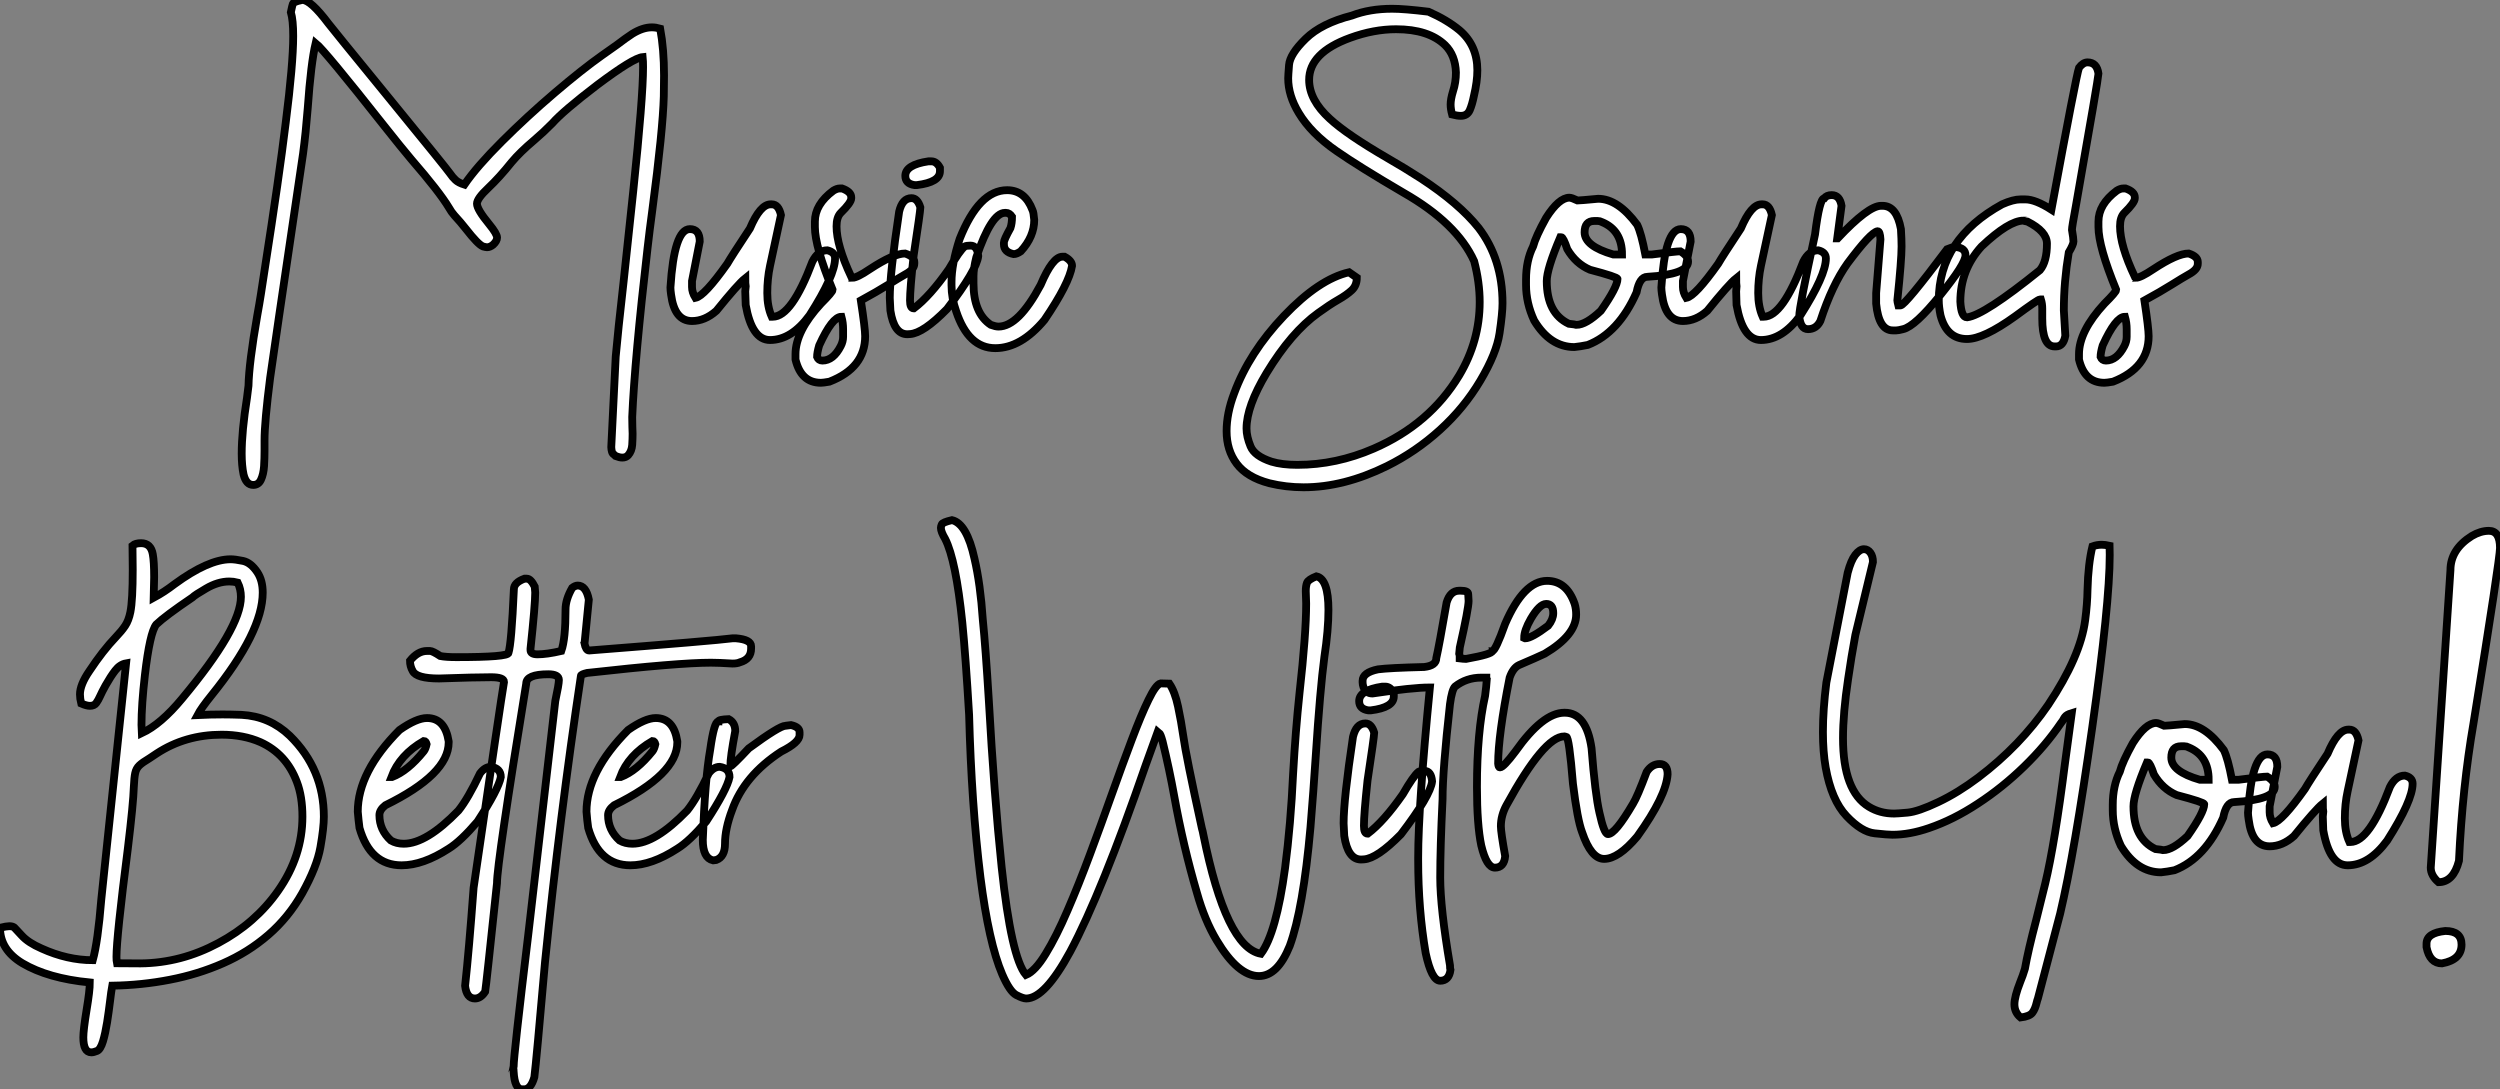
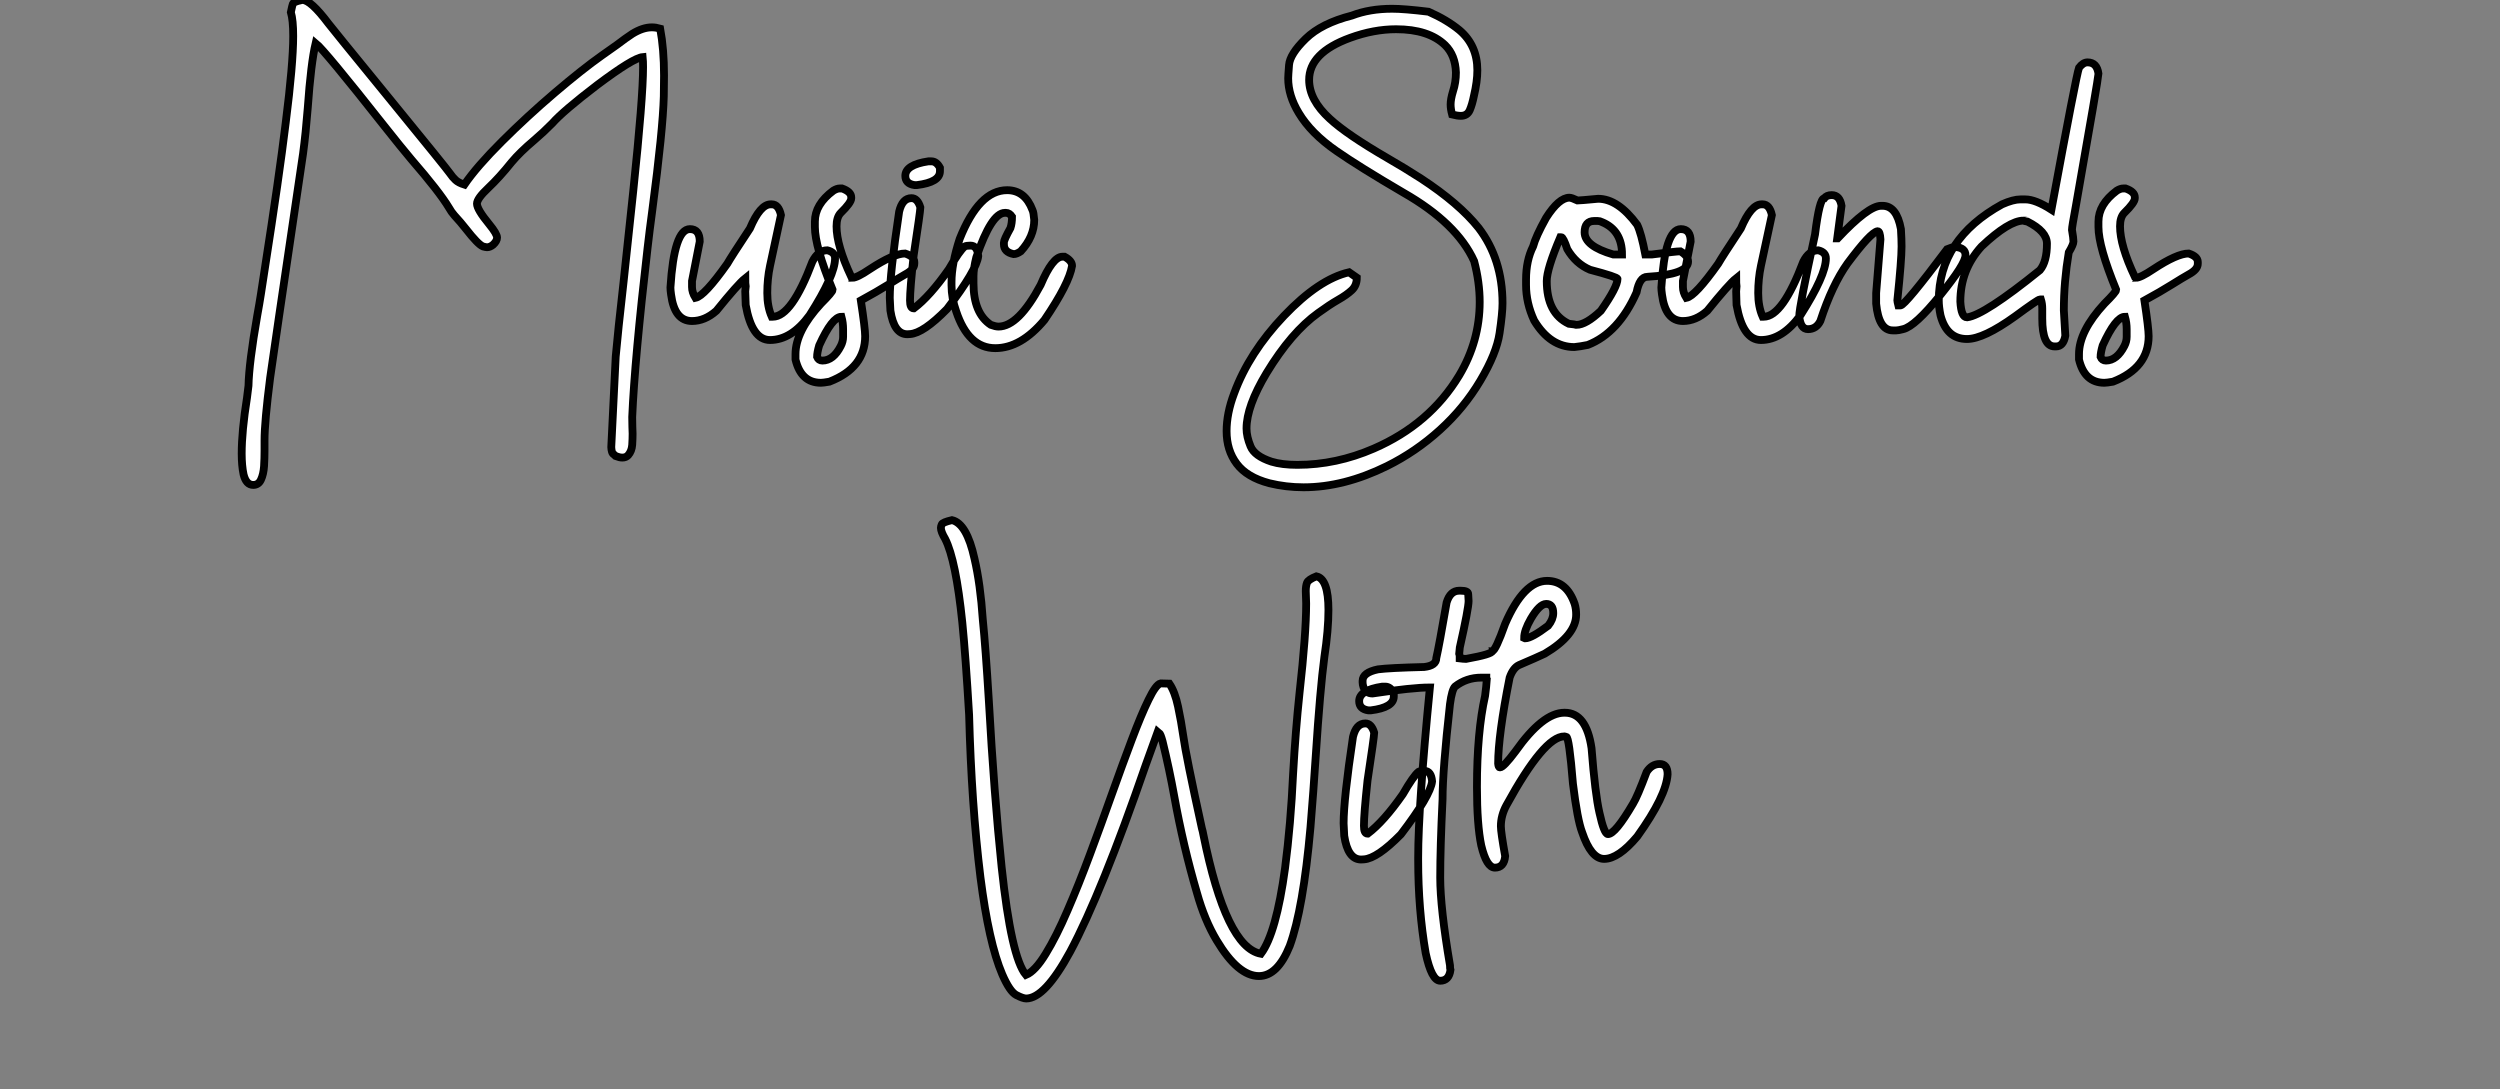
<svg xmlns="http://www.w3.org/2000/svg" viewBox="-8.45 -42.49 319.83 139.36">
  <rect x="-8.45" y="-42.49" width="319.83" height="139.36" fill="#808080" stroke="none" />
  <path d="M23.95 19.55L23.95 19.55Q23.04 19.55 22.71 18.21L22.71 18.21Q22.47 17.09 22.47 15.53L22.47 15.53Q22.47 12.69 23.15 8.39L23.15 8.39L23.34 6.86Q23.40 3.99 24.46-2.11L24.46-2.11Q24.74-3.64 24.93-4.87L24.93-4.87Q25.12-6.21 25.45-8.26L25.45-8.26Q27.25-19.80 28.10-26.77L28.10-26.77Q29.06-34.34 29.06-37.87L29.06-37.87Q29.06-39.92 28.76-40.93L28.76-40.93Q28.95-41.84 29.02-42.01Q29.09-42.19 29.71-42.38L29.71-42.38Q29.91-42.41 30.15-42.49L30.15-42.49L30.26-42.49Q31.30-42.49 33.57-39.48L33.57-39.48Q33.93-38.99 41.12-30.19L41.12-30.19Q48.72-20.89 49.09-20.34Q49.46-19.80 49.83-19.46Q50.20-19.11 50.96-18.87L50.96-18.87Q52.55-21.19 55.77-24.40Q59-27.62 62.53-30.63Q66.05-33.63 68.57-35.41L68.57-35.41L70.51-36.78Q71.58-37.60 72.45-38.17L72.45-38.17Q73.79-38.99 74.94-38.99L74.94-38.99Q75.46-38.99 76.01-38.83L76.01-38.83Q76.50-36.20 76.50-32.84L76.50-32.84L76.47-30.16Q76.36-25.89 75.00-15.59L75.00-15.59Q74.64-12.93 74.39-10.72L74.39-10.72Q72.75 3.47 72.43 10.86L72.43 10.86L72.45 12.14L72.48 12.99Q72.48 13.62 72.43 14.42Q72.37 15.23 71.91 15.75L71.91 15.75Q71.63 16.05 71.17 16.05L71.17 16.05Q70.81 16.05 70.32 15.86L70.32 15.86Q70.18 15.72 70.09 15.65Q69.99 15.59 69.94 15.52Q69.88 15.45 69.83 15.27Q69.77 15.09 69.75 14.71L69.75 14.71L70.32 3.12Q70.59 0.03 71.33-6.48L71.33-6.48Q71.93-11.98 72.56-18.02L72.56-18.02Q73.82-30.02 73.82-33.91L73.82-33.91Q73.82-34.70 73.77-35.19L73.77-35.19Q72.56-35.08 67.94-31.61L67.94-31.61Q63.57-28.27 62.20-26.71L62.20-26.71Q61.08-25.57 59.88-24.55L59.88-24.55Q58.07-23.02 57.00-21.74L57.00-21.74Q55.45-19.80 54.01-18.44Q52.57-17.09 52.57-16.43L52.57-16.43Q52.57-15.70 54.13-13.81L54.13-13.81Q55.14-12.58 55.14-12.09L55.14-12.09Q55.14-11.65 54.63-11.18L54.63-11.18Q54.24-10.86 53.86-10.86L53.86-10.86Q53.70-10.86 53.34-10.96L53.34-10.96Q52.71-11.21 51.15-13.21L51.15-13.21Q50.47-14.08 49.68-14.93L49.68-14.93Q49.29-15.37 48.99-15.91L48.99-15.91Q47.76-17.96 44.18-22.09L44.18-22.09Q42.84-23.68 40.68-26.41L40.68-26.41Q33.08-36.04 31.93-36.97L31.93-36.97Q31.33-34.43 30.92-28.66L30.92-28.66Q30.67-25.46 30.32-22.83L30.32-22.83Q26.30 4.35 26.11 5.85L26.11 5.85Q25.39 11.48 25.39 13.86L25.39 13.86L25.39 15.15Q25.39 16.13 25.33 17.16Q25.26 18.18 24.94 18.87Q24.63 19.55 23.95 19.55ZM90.06 1.01L90.06 1.01Q87.74 1.01 86.95-3.47L86.95-3.47L86.89-5.22L86.95-5.85Q86.89-6.18 86.89-6.89L86.89-6.89Q85.96-6.15 83.20-2.73L83.20-2.73Q81.72-1.42 80.08-1.42L80.08-1.42Q77.84-1.42 77.40-4.81L77.40-4.81Q77.32-5.39 77.32-5.71L77.32-5.71Q77.79-13.18 79.81-13.18L79.81-13.18Q81.07-13.18 81.07-11.59L81.07-11.59L80.08-6.54L80.08-5.77Q80.08-5.09 80.52-4.38L80.52-4.38Q81.67-4.62 84.59-8.75L84.59-8.75Q85.09-9.63 87.49-13.26L87.49-13.26Q88.80-16.35 90.14-16.35L90.14-16.35L90.28-16.35Q91.16-16.35 91.46-14.98L91.46-14.98L90.06-8.48Q89.71-6.84 89.71-5.00L89.71-5.00Q89.71-3.25 90.28-1.97L90.28-1.97L90.42-1.97Q92.82-1.97 95.48-9.02L95.48-9.02Q96.21-10.47 97.39-10.47L97.39-10.47Q98.38-10.23 98.38-9.43L98.38-9.43Q98.38-7.27 95.12-2.16L95.12-2.16Q92.80 1.01 90.06 1.01ZM96.57 6.48L96.57 6.48Q94.03 6.48 93.32 3.50L93.32 3.50L93.32 2.82Q93.32-0.11 96.57-3.64L96.57-3.64Q98.07-5.14 98.07-5.41L98.07-5.41Q95.80-10.94 95.80-13.45L95.80-13.45L95.80-14.14Q95.80-16.35 98.16-18.10L98.16-18.10Q98.62-18.38 98.98-18.38L98.98-18.38L99.28-18.38Q100.45-17.96 100.45-17.25L100.45-17.25L100.45-17.12Q100.45-16.57 99.11-15.26L99.11-15.26Q98.57-14.71 98.57-13.54L98.57-13.54Q98.57-11.07 100.45-7.08L100.45-7.08Q100.59-7.05 100.59-6.95L100.59-6.95Q101.19-6.95 102.80-8.04L102.80-8.04Q105.87-10.06 107.34-10.06L107.34-10.06Q108.52-9.68 108.52-8.97L108.52-8.97L108.52-8.75Q108.52-8.01 107.34-7.38L107.34-7.38Q106.58-6.95 105.16-6.06Q103.73-5.17 101.68-4.05L101.68-4.05Q102.23-0.46 102.23 0.52L102.23 0.52Q102.23 4.57 97.66 6.34L97.66 6.34Q96.87 6.48 96.57 6.48ZM96.76 3.64L96.76 3.64Q98.16 3.64 99.11 1.78L99.11 1.78Q99.41 1.20 99.41 0.60L99.41 0.60L99.41-0.38Q99.41-1.20 99.20-1.97L99.20-1.97Q98.02-1.97 96.35 1.70L96.35 1.70Q96.08 2.63 96.08 3.17L96.08 3.17Q96.27 3.64 96.76 3.64ZM110.32-21.85L110.71-21.85Q111.36-21.85 111.80-21.03L111.80-21.03L111.80-20.59Q111.80-19.17 108.85-18.81L108.85-18.81L108.55-18.81Q107.37-18.98 107.37-19.99L107.37-19.99Q107.37-21.41 110.32-21.85L110.32-21.85ZM107.97 0.25L107.62 0.27Q105.92 0.27 105.46-2.76L105.46-2.76Q105.38-4.02 105.38-4.38L105.38-4.38Q105.38-7.41 106.58-15.42L106.58-15.42Q106.99-17.14 108.16-17.14L108.16-17.14Q108.93-17.14 109.29-15.97L109.29-15.97L109.29-15.94Q109.29-15.45 108.44-9.84L108.44-9.84Q107.97-5.50 107.97-4.05L107.97-4.05Q107.97-3.04 108.44-3.04L108.44-3.04L108.46-3.04Q110.52-4.59 112.95-8.07L112.95-8.07Q114.32-10.45 114.97-10.96L114.97-10.96Q115.16-11.07 115.71-11.07L115.71-11.07Q116.59-11.07 116.70-9.73L116.70-9.73Q116.50-7.93 112.70-2.95L112.70-2.95Q109.67 0.14 107.97 0.25L107.97 0.25ZM118.88 2.05L118.88 2.05Q115.44 2.05 113.88-2.65L113.88-2.65Q113.28-4.32 113.28-5.99L113.28-5.99L113.28-6.40Q113.28-8.72 114.32-11.92L114.32-11.92Q116.80-18.16 120.39-18.16L120.39-18.16Q122.68-18.16 123.64-15.61L123.64-15.61Q123.78-15.34 123.86-14.36L123.86-14.36Q123.86-12.22 122.14-10.34L122.14-10.34Q121.62-9.98 121.23-9.98L121.23-9.98Q119.98-10.23 119.98-11.24L119.98-11.24L119.98-11.46Q119.98-11.81 120.82-13.32L120.82-13.32Q121.02-13.92 121.02-14.77L121.02-14.77Q120.69-15.26 120.25-15.26L120.25-15.26L120.11-15.26Q118.39-15.26 116.45-9.57L116.45-9.57Q116.09-8.12 116.09-7.16L116.09-7.16L116.09-6.26Q116.09-2.41 118.31-0.93L118.31-0.93Q118.91-0.71 119.29-0.71L119.29-0.71Q121.84-0.71 124.68-6.04L124.68-6.04Q126.21-9.65 127.47-9.65L127.47-9.65L127.74-9.65Q128.70-9.13 128.70-8.48L128.70-8.48Q128.34-6.23 125.17-1.56L125.17-1.56Q122.16 2.05 118.88 2.05Z" fill="white" stroke="black" transform="scale(1,1)" />
  <path d="M158.32 19.85L158.32 19.85Q156.07 19.85 153.94 19.33L153.94 19.33Q151.07 18.57 149.77 16.84Q148.47 15.12 148.47 12.66L148.47 12.66Q148.47 10.39 149.43 7.85L149.43 7.85Q151.34 2.63 155.81-2.08Q160.29-6.78 164.14-7.66L164.14-7.66L165.13-6.97Q165.13-5.96 164.48-5.36Q163.84-4.76 162.73-4.13Q161.63-3.50 160.20-2.46L160.20-2.46Q156.76 0 153.59 5.22L153.59 5.22Q151.02 9.49 151.02 12.33L151.02 12.33Q151.02 13.37 151.54 14.62Q152.05 15.86 154.21 16.57L154.21 16.57Q155.55 16.98 157.52 16.98L157.52 16.98Q162.50 16.98 167.29 14.90L167.29 14.90Q174.45 11.79 178.22 5.55L178.22 5.55Q180.85 1.15 180.85-3.86L180.85-3.86Q180.85-6.37 180.14-9.08L180.14-9.08Q177.95-13.92 171.11-17.83L171.11-17.83Q165.45-21.14 162.50-23.19L162.50-23.19Q159.27-25.43 157.71-28.03L157.71-28.03Q156.35-30.27 156.35-32.48L156.35-32.48Q156.35-32.79 156.46-34.18Q156.57-35.57 158.59-37.54Q160.61-39.51 164.50-40.50L164.50-40.50Q166.77-41.37 169.64-41.37L169.64-41.37Q171.20-41.37 174.31-40.99L174.31-40.99Q176.66-39.95 178.25-38.64L178.25-38.64Q180.55-36.70 180.55-33.50L180.55-33.50Q180.55-32.05 180.11-30.21L180.11-30.21Q179.89-29.12 179.58-28.40Q179.26-27.67 178.44-27.67L178.44-27.67Q177.98-27.67 177.32-27.84L177.32-27.84Q177.13-28.55 177.13-29.12L177.13-29.12Q177.13-29.80 177.43-30.79L177.43-30.79Q177.81-31.94 177.81-33.22L177.81-33.22Q177.73-35.44 176.42-36.72L176.42-36.72Q174.31-38.75 170.16-38.75L170.16-38.75Q167.29-38.75 164.28-37.65L164.28-37.65Q159.03-35.74 159.03-32.27L159.03-32.27Q159.03-29.70 161.68-27.29L161.68-27.29Q163.84-25.29 169.06-22.26L169.06-22.26Q171.20-21.03 173.33-19.66L173.33-19.66Q178.22-16.46 180.71-13.34L180.71-13.34Q183.77-9.35 183.77-3.69L183.77-3.69Q183.77-2.43 183.39 0.14Q183.01 2.71 180.93 6.21Q178.85 9.71 175.76 12.51Q172.67 15.31 168.98 17.14L168.98 17.14Q163.48 19.85 158.32 19.85ZM192.96 1.91L192.96 1.91Q189.87 1.91 187.82-1.48L187.82-1.48Q186.78-3.72 186.78-6.04L186.78-6.04L186.78-6.73Q186.78-9.16 187.68-10.96L187.68-10.96Q188.01-12.22 189.35-14.63L189.35-14.63Q190.99-17.20 192.33-17.20L192.33-17.20Q192.61-17.20 193.37-16.84L193.37-16.84Q193.64-16.84 196.00-17.06L196.00-17.06Q198.54-17.06 201-13.73L201-13.73Q201.52-12.66 202.04-9.93L202.04-9.93L202.86-9.93Q206.03-10.34 206.52-10.34L206.52-10.34Q207.51-9.76 207.51-9.02L207.51-9.02Q207.51-7.38 202.31-7.08L202.31-7.08Q201.30-7.08 200.92-5.09L200.92-5.09Q198.62 0.11 194.68 1.64L194.68 1.64Q193.75 1.83 192.96 1.91ZM197.94-9.93L199.06-9.93Q199.06-13.02 196.49-14.08L196.49-14.08Q196.24-14.22 195.94-14.22L195.94-14.22L195.50-14.22Q194.27-14.22 194.27-12.77L194.27-12.77Q194.27-10.99 197.94-9.93L197.94-9.93ZM193.23-0.93L193.23-0.93Q194.44-0.93 196.35-2.73L196.35-2.73Q198.48-5.77 198.48-6.81L198.48-6.81Q198.48-7.05 194.96-7.98L194.96-7.98Q193.15-8.75 192.06-10.61L192.06-10.61Q191.54-12.14 191.29-12.14L191.29-12.14L191.16-12.14Q189.43-8.07 189.43-6.54L189.43-6.54Q189.43-2.41 192.25-1.07L192.25-1.07Q193.10-0.98 193.23-0.93ZM216.83 1.01L216.83 1.01Q214.51 1.01 213.71-3.47L213.71-3.47L213.66-5.22L213.71-5.85Q213.66-6.18 213.66-6.89L213.66-6.89Q212.73-6.15 209.97-2.73L209.97-2.73Q208.49-1.42 206.85-1.42L206.85-1.42Q204.61-1.42 204.17-4.81L204.17-4.81Q204.09-5.39 204.09-5.71L204.09-5.71Q204.55-13.18 206.58-13.18L206.58-13.18Q207.84-13.18 207.84-11.59L207.84-11.59L206.85-6.54L206.85-5.77Q206.85-5.09 207.29-4.38L207.29-4.38Q208.44-4.62 211.36-8.75L211.36-8.75Q211.86-9.63 214.26-13.26L214.26-13.26Q215.57-16.35 216.91-16.35L216.91-16.35L217.05-16.35Q217.93-16.35 218.23-14.98L218.23-14.98L216.83-8.48Q216.48-6.84 216.48-5.00L216.48-5.00Q216.48-3.25 217.05-1.97L217.05-1.97L217.19-1.97Q219.59-1.97 222.25-9.02L222.25-9.02Q222.98-10.47 224.16-10.47L224.16-10.47Q225.14-10.23 225.14-9.43L225.14-9.43Q225.14-7.27 221.89-2.16L221.89-2.16Q219.57 1.01 216.83 1.01ZM234.14-0.22L234.14-0.22L233.70-0.22Q231.90-0.22 231.57-3.64L231.57-3.64L231.57-5.00L232.12-11.87Q232.06-12.91 231.76-12.91L231.76-12.91Q230.89-12.80 227.91-8.80L227.91-8.80Q225.94-6.04 224.43-1.42L224.43-1.42Q223.91-0.38 222.85-0.38L222.85-0.38Q221.89-0.38 221.73-2.02L221.73-2.02Q221.73-3.25 223.75-12.50L223.75-12.50Q224.32-17.12 224.93-17.12L224.93-17.12Q225.23-17.53 225.88-17.53L225.88-17.53Q226.92-17.53 227.14-16.16L227.14-16.16L226.59-12.00L226.65-12.00Q230.56-16.16 232.20-16.16L232.20-16.16L232.39-16.16Q234.20-16.16 234.74-13.18L234.74-13.18Q234.82-11.87 234.82-10.96L234.82-10.96Q234.82-9.21 234.28-4.05L234.28-4.05Q234.28-3.94 234.41-3.42L234.41-3.42L234.69-3.42Q235.26-3.42 240.65-10.61L240.65-10.61Q241.30-10.88 241.55-10.88L241.55-10.88L241.82-10.88Q243-10.75 243-9.84L243-9.84Q243-8.72 239.77-4.73Q236.55-0.74 235.02-0.38L235.02-0.38Q234.41-0.22 234.14-0.22ZM254.59 1.83L254.59 1.83L254.40 1.83Q252.82 1.83 252.82-1.75L252.82-1.75L252.82-3.01Q252.82-3.64 252.65-4.18L252.65-4.18L252.52-4.18Q252.27-4.18 249.34-2.02L249.34-2.02Q245.30 0.88 243.19 0.88L243.19 0.88Q240.59 0.88 239.80-2.16L239.80-2.16Q239.58-3.25 239.58-4.05L239.58-4.05Q239.58-11.89 247.68-16.35L247.68-16.35Q249.10-16.98 250.03-16.98L250.03-16.98L250.66-16.98Q251.94-16.98 253.99-15.67L253.99-15.67Q257.16-32.81 257.52-33.82L257.52-33.82Q258.04-34.51 258.61-34.51L258.61-34.51Q259.82-34.51 260.01-33.06L260.01-33.06Q260.01-32.57 257.11-16.08L257.11-16.08Q256.62-13.45 256.62-13.10L256.62-13.10Q256.81-12.00 256.81-11.59L256.81-11.59Q256.81-11.21 256.21-10.20L256.21-10.20Q255.58-6.45 255.58-2.79L255.58-2.79L255.77 0.46Q255.52 1.83 254.59 1.83ZM243.19-1.89L243.19-1.89Q245.38-2.16 252.52-7.93L252.52-7.93Q253.42-9.00 253.42-11.32L253.42-11.32Q253.42-12.88 250.93-14.14L250.93-14.14Q250.44-14.22 250.44-14.27L250.44-14.27Q248.55-14.27 245.05-10.96L245.05-10.96Q242.34-7.98 242.34-3.91L242.34-3.91Q242.45-1.89 243.19-1.89ZM260.77 6.48L260.77 6.48Q258.23 6.48 257.52 3.50L257.52 3.50L257.52 2.82Q257.52-0.11 260.77-3.64L260.77-3.64Q262.28-5.14 262.28-5.41L262.28-5.41Q260.01-10.94 260.01-13.45L260.01-13.45L260.01-14.14Q260.01-16.35 262.36-18.10L262.36-18.10Q262.82-18.38 263.18-18.38L263.18-18.38L263.48-18.38Q264.66-17.96 264.66-17.25L264.66-17.25L264.66-17.12Q264.66-16.57 263.32-15.26L263.32-15.26Q262.77-14.71 262.77-13.54L262.77-13.54Q262.77-11.07 264.66-7.08L264.66-7.08Q264.79-7.05 264.79-6.95L264.79-6.95Q265.39-6.95 267.01-8.04L267.01-8.04Q270.07-10.06 271.55-10.06L271.55-10.06Q272.72-9.68 272.72-8.97L272.72-8.97L272.72-8.75Q272.72-8.01 271.55-7.38L271.55-7.38Q270.78-6.95 269.36-6.06Q267.94-5.17 265.89-4.05L265.89-4.05Q266.43-0.46 266.43 0.52L266.43 0.52Q266.43 4.57 261.87 6.34L261.87 6.34Q261.07 6.48 260.77 6.48ZM260.96 3.64L260.96 3.64Q262.36 3.64 263.32 1.78L263.32 1.78Q263.62 1.20 263.62 0.60L263.62 0.60L263.62-0.38Q263.62-1.20 263.40-1.97L263.40-1.97Q262.22-1.97 260.55 1.70L260.55 1.70Q260.28 2.63 260.28 3.17L260.28 3.17Q260.47 3.64 260.96 3.64Z" fill="white" stroke="black" transform="scale(1,1)" />
-   <path d="M3.23 92.14L3.23 92.14Q2.21 92.14 2.21 90.22L2.21 90.22Q2.21 89.29 2.63 86.70L2.63 86.70Q3.04 84.24 3.04 83.20L3.04 83.20Q-2.30 82.68-5.58 80.74L-5.58 80.74Q-8.45 79.01-8.45 76.20L-8.45 76.20Q-7.63 76.00-7.25 76.00L-7.25 76.00Q-6.84 76.00-6.62 76.17L-6.62 76.17Q-6.51 76.28-5.67 77.19Q-4.84 78.11-3.14 78.85L-3.14 78.85Q0.16 80.35 3.42 80.35L3.42 80.35Q4.07 78.00 4.51 72.56L4.51 72.56L7.68 42.37Q6.89 42.51 6.29 43.29Q5.69 44.07 5.06 45.19L5.06 45.19Q4.59 46.04 4.36 46.56Q4.13 47.08 3.87 47.44Q3.61 47.81 3.06 47.81L3.06 47.81Q2.63 47.81 1.94 47.51L1.94 47.51Q1.78 46.88 1.78 46.34L1.78 46.34Q1.78 45.11 2.98 43.36L2.98 43.36Q4.70 40.76 6.37 39.01L6.37 39.01Q7.11 38.24 7.56 37.57Q8.01 36.90 8.23 35.81L8.23 35.81Q8.53 34.31 8.53 30.37L8.53 30.37L8.50 27.31Q8.86 27.00 9.60 27.00L9.60 27.00Q10.86 27.00 11.10 28.43L11.10 28.43Q11.27 29.36 11.27 31.35L11.27 31.35L11.21 33.98Q12.58 33.24 13.86 32.25L13.86 32.25Q18.21 29.06 21.05 29.06L21.05 29.06Q21.63 29.06 22.64 29.27Q23.65 29.49 24.47 30.72L24.47 30.72Q25.16 31.76 25.16 33.32L25.16 33.32Q25.16 38.35 18.62 46.45L18.62 46.45Q17.28 48.11 16.82 48.99L16.82 48.99Q18.51 48.91 20.02 48.91L20.02 48.91Q21.03 48.91 22.45 48.96L22.45 48.96Q26.03 49.15 28.63 51.64L28.63 51.64Q32.98 55.91 32.98 62.00L32.98 62.00Q32.98 63.40 32.54 65.90Q32.10 68.40 30.21 71.79L30.21 71.79Q28.46 74.88 25.88 77.11Q23.30 79.34 20.08 80.75Q16.87 82.16 13.28 82.85Q9.68 83.55 5.91 83.61L5.91 83.61Q5.77 84.37 5.63 85.58L5.63 85.58Q5.47 86.91 5.25 88.31Q5.03 89.70 4.72 90.74Q4.40 91.78 3.96 91.96Q3.53 92.14 3.23 92.14ZM6.51 80.74L9.54 80.76Q14.71 80.71 19.47 78.16Q24.23 75.62 27.13 71.47L27.13 71.47Q30.24 67.04 30.24 61.98L30.24 61.98Q30.24 59.41 29.53 57.55L29.53 57.55Q28.19 53.97 24.88 52.46L24.88 52.46Q22.70 51.50 19.91 51.50L19.91 51.50Q15.26 51.50 11.59 53.91L11.59 53.91L10.69 54.51Q9.76 55.06 9.37 55.44Q8.97 55.83 8.85 56.40Q8.72 56.97 8.67 58.18L8.67 58.18Q8.61 60.25 7.90 66.11L7.90 66.11Q6.45 77.45 6.45 79.91L6.45 79.91Q6.45 80.46 6.51 80.74L6.51 80.74ZM9.68 51.31L9.68 51.31Q12.14 50.16 14.85 46.88L14.85 46.88Q22.37 37.86 22.37 33.87L22.37 33.87Q22.37 32.88 21.96 32.04L21.96 32.04Q21.41 31.90 20.89 31.90L20.89 31.90Q19.44 31.90 17.91 32.80L17.91 32.80Q16.49 33.62 16.16 33.95L16.16 33.95Q12.69 36.30 11.54 37.40L11.54 37.40Q10.72 38.43 10.09 43.85L10.09 43.85Q9.65 47.68 9.65 50.25L9.65 50.25Q9.65 50.88 9.68 51.31ZM42.93 68.21L42.93 68.21Q38.91 68.21 37.54 63.43L37.54 63.43Q37.41 62.44 37.32 61.35L37.32 61.35Q37.32 56.26 42.66 50.90L42.66 50.90Q44.84 49.37 46.18 49.37L46.18 49.37Q48.48 49.37 48.95 52.35L48.95 52.35L48.95 52.49Q48.95 56.56 40.85 60.53L40.85 60.53Q40.09 61.13 40.09 61.79L40.09 61.79Q40.09 63.70 41.56 65.04L41.56 65.04Q42.27 65.45 43.20 65.45L43.20 65.45Q46.10 65.45 50.20 61.21L50.20 61.21Q51.43 59.68 52.96 56.45L52.96 56.45Q53.59 55.61 54.36 55.61L54.36 55.61Q55.62 55.80 55.62 56.92L55.62 56.92Q55.32 58.50 52.64 62.61L52.64 62.61Q50.50 65.12 48.95 66.08L48.95 66.08Q45.66 68.21 42.93 68.21ZM41.62 56.92L41.70 56.92Q43.72 56.15 45.77 53.61L45.77 53.61Q45.99 53.34 46.13 52.71L46.13 52.71Q46.02 52.30 45.77 52.30L45.77 52.30Q42.68 54.08 41.62 56.92L41.62 56.92ZM58.60 96.87L58.60 96.87L58.35 96.87Q57.39 96.87 57.26 94.60L57.26 94.60Q57.26 94.22 57.20 94.22L57.20 94.22L57.26 93.94Q57.26 92.63 59.12 77.18L59.12 77.18L62.59 47.18Q63.05 45.05 63.05 44.50L63.05 44.50Q63.05 43.77 61.69 43.77L61.69 43.77Q58.87 43.77 58.87 44.97L58.87 44.97Q55.13 67.94 55.13 70.51L55.13 70.51Q53.73 83.77 53.62 84.37L53.62 84.37Q53.05 85.25 52.31 85.25L52.31 85.25Q51.24 85.25 51.05 83.63L51.05 83.63Q51.54 79.15 52.14 71.08L52.14 71.08Q55.67 46.80 56.03 44.75L56.03 44.75Q56.03 44.15 54.39 44.15L54.39 44.15Q52.36 44.15 47.71 44.31L47.71 44.31Q44.84 44.31 44.35 43.36L44.35 43.36Q44.00 42.75 44.00 42.04L44.00 42.04Q45.01 40.79 46.16 40.79L46.16 40.79L46.57 40.79Q46.89 40.79 47.88 41.44L47.88 41.44Q48.62 41.58 49.93 41.58L49.93 41.58Q56.60 41.58 56.60 41.03L56.60 41.03Q56.98 39.88 57.29 32.91L57.29 32.91Q57.29 32.04 58.65 31.54L58.65 31.54L58.95 31.54Q59.45 31.54 59.96 32.56L59.96 32.56Q60.02 33.08 60.02 33.32L60.02 33.32Q60.02 34.88 59.42 40.49L59.42 40.49L59.42 40.68Q59.42 41.22 60.32 41.22L60.32 41.22Q61.50 41.22 63.36 40.79L63.36 40.79Q63.90 39.28 63.90 35.48L63.90 35.48Q63.90 34.20 64.75 32.72L64.75 32.72Q65.13 32.42 65.46 32.42L65.46 32.42Q66.53 32.42 66.88 34.22L66.88 34.22L66.36 39.53Q66.36 39.69 66.31 39.77L66.31 39.77Q66.50 40.73 66.91 40.73L66.91 40.73Q82.96 39.47 85.26 39.17L85.26 39.17L85.72 39.17Q87.64 39.34 87.64 40.18L87.64 40.18L87.64 40.49Q87.64 41.83 86.21 42.24L86.21 42.24Q85.86 42.40 85.26 42.40L85.26 42.40Q83.48 42.29 82.50 42.29L82.50 42.29Q78.37 42.29 66.66 43.60L66.66 43.60Q65.87 43.79 65.87 43.96L65.87 43.96Q63.14 62.17 61.28 80.54L61.28 80.54Q60.16 93.34 59.91 95.31L59.91 95.31Q59.47 96.87 58.60 96.87ZM72.19 68.21L72.19 68.21Q68.17 68.21 66.80 63.43L66.80 63.43Q66.66 62.44 66.58 61.35L66.58 61.35Q66.58 56.26 71.91 50.90L71.91 50.90Q74.10 49.37 75.44 49.37L75.44 49.37Q77.74 49.37 78.20 52.35L78.20 52.35L78.20 52.49Q78.20 56.56 70.11 60.53L70.11 60.53Q69.34 61.13 69.34 61.79L69.34 61.79Q69.34 63.70 70.82 65.04L70.82 65.04Q71.53 65.45 72.46 65.45L72.46 65.45Q75.36 65.45 79.46 61.21L79.46 61.21Q80.69 59.68 82.22 56.45L82.22 56.45Q82.85 55.61 83.62 55.61L83.62 55.61Q84.88 55.80 84.88 56.92L84.88 56.92Q84.57 58.50 81.89 62.61L81.89 62.61Q79.76 65.12 78.20 66.08L78.20 66.08Q74.92 68.21 72.19 68.21ZM70.88 56.92L70.96 56.92Q72.98 56.15 75.03 53.61L75.03 53.61Q75.25 53.34 75.39 52.71L75.39 52.71Q75.28 52.30 75.03 52.30L75.03 52.30Q71.94 54.08 70.88 56.92L70.88 56.92ZM83.18 67.53L82.77 67.58Q81.46 67.28 81.46 64.96L81.46 64.96Q81.73 57.25 82.41 53.39L82.41 53.39Q82.91 49.81 83.45 49.81L83.45 49.81Q83.45 49.56 84.77 49.51L84.77 49.51Q85.61 49.95 85.61 51.04L85.61 51.04Q84.98 54.38 84.98 55.55L84.98 55.55Q85.18 55.55 87.34 53.25L87.34 53.25Q91.27 50.36 92.04 50.36L92.04 50.36L92.75 50.27Q93.84 50.52 93.84 51.18L93.84 51.18L93.84 51.53Q93.84 52.49 91.49 53.66L91.49 53.66Q86.76 56.73 85.20 61.16L85.20 61.16Q84.30 63.54 84.30 65.45L84.30 65.45Q84.30 67.12 83.18 67.53L83.18 67.53Z" fill="white" stroke="black" transform="scale(1,1)" />
  <path d="M122.83 85.25L122.83 85.25Q122.42 85.25 121.57 84.81Q120.73 84.37 119.77 82.16L119.77 82.16Q118.05 78.14 116.98 69.74L116.98 69.74Q115.83 60.39 115.53 48.96L115.53 48.96Q115.09 41.50 114.66 37.15L114.66 37.15Q113.84 29.16 112.47 26.46L112.47 26.46Q111.92 25.53 111.92 25.04L111.92 25.04Q111.92 24.87 112.03 24.60Q112.14 24.33 113.34 24.05L113.34 24.05Q115.23 24.49 116.21 28.95L116.21 28.95Q116.98 32.25 117.28 36.77L117.28 36.77Q117.64 40.35 118.05 47.08L118.05 47.08Q118.73 59.22 119.69 68.43L119.69 68.43Q120.92 80.00 122.80 82.24L122.80 82.24Q123.98 81.75 125.33 79.53Q126.69 77.32 128.12 73.99Q129.56 70.67 130.99 66.82Q132.43 62.96 133.78 59.15Q135.14 55.33 136.34 52.15Q137.54 48.96 138.49 47.02Q139.43 45.08 140.03 44.94L140.03 44.94L141.15 44.97Q141.86 46.01 142.26 47.90Q142.66 49.78 142.93 51.67L142.93 51.67Q143.26 54.13 145.31 63.48L145.31 63.48Q145.42 63.84 145.50 64.30L145.50 64.30Q148.40 78.71 152.86 79.53L152.86 79.53Q154.82 76.91 155.95 68.57L155.95 68.57Q156.68 62.96 156.98 56.48L156.98 56.48Q157.29 51.01 157.80 46.17L157.80 46.17Q158.65 38.60 158.65 34.72L158.65 34.72L158.60 33.13Q158.60 32.47 158.76 32.06Q158.93 31.65 159.96 31.24L159.96 31.24Q161.50 31.57 161.50 35.54L161.50 35.54Q161.50 38.11 160.98 41.55L160.98 41.55Q160.43 45.71 159.88 54.16L159.88 54.16Q159.58 58.78 159.20 63.37L159.20 63.37Q158.27 73.82 156.55 78.52L156.55 78.52Q154.99 82.38 152.61 82.38L152.61 82.38Q149.93 82.38 147.20 77.81L147.20 77.81Q145.66 75.24 144.68 71.74L144.68 71.74Q142.93 65.78 141.78 59.41L141.78 59.41Q141.15 55.91 140.28 52.35L140.28 52.35Q140.00 51.34 139.87 51.34L139.87 51.34L139.65 51.15L138.12 55.39Q132.48 71.74 128.46 79.26L128.46 79.26Q125.21 85.25 122.83 85.25ZM168.39 45.35L168.77 45.35Q169.43 45.35 169.86 46.17L169.86 46.17L169.86 46.61Q169.86 48.03 166.91 48.39L166.91 48.39L166.61 48.39Q165.43 48.22 165.43 47.21L165.43 47.21Q165.43 45.79 168.39 45.35L168.39 45.35ZM166.04 67.45L165.68 67.47Q163.98 67.47 163.52 64.44L163.52 64.44Q163.44 63.18 163.44 62.83L163.44 62.83Q163.44 59.79 164.64 51.78L164.64 51.78Q165.05 50.06 166.23 50.06L166.23 50.06Q166.99 50.06 167.35 51.23L167.35 51.23L167.35 51.26Q167.35 51.75 166.50 57.36L166.50 57.36Q166.04 61.70 166.04 63.15L166.04 63.15Q166.04 64.16 166.50 64.16L166.50 64.16L166.53 64.16Q168.58 62.61 171.01 59.13L171.01 59.13Q172.38 56.75 173.04 56.24L173.04 56.24Q173.23 56.13 173.77 56.13L173.77 56.13Q174.65 56.13 174.76 57.47L174.76 57.47Q174.57 59.27 170.77 64.25L170.77 64.25Q167.73 67.34 166.04 67.45L166.04 67.45ZM189.47 31.82L189.47 31.82Q191.98 31.82 193.00 34.77L193.00 34.77Q193.19 35.40 193.19 36.14L193.19 36.14Q193.19 38.76 189.17 41.14L189.17 41.14Q188.18 41.61 185.89 42.59L185.89 42.59Q185.12 42.95 184.68 44.20L184.68 44.20Q183.21 51.61 183.21 55.20L183.21 55.20Q183.26 55.69 183.43 55.69L183.43 55.69Q183.89 55.69 185.42 53.64L185.42 53.64Q188.92 48.69 191.68 48.69L191.68 48.69L191.74 48.69Q194.50 48.69 195.16 53.23L195.16 53.23Q195.62 59.11 196.17 61.49L196.17 61.49Q196.77 64.22 197.26 64.22L197.26 64.22Q198.19 64.22 200.46 60.34L200.46 60.34Q201.01 59.46 202.21 56.26L202.21 56.26Q202.87 55.25 203.88 55.25L203.88 55.25Q204.89 55.25 204.89 56.56L204.89 56.56Q204.73 59.33 201.01 64.52L201.01 64.52Q198.60 67.39 196.77 67.39L196.77 67.39Q195.10 67.39 193.95 63.97L193.95 63.97Q193.35 62.41 192.78 57.77L192.78 57.77Q192.29 51.78 191.93 51.78L191.93 51.78L191.68 51.72Q189.09 51.72 184.27 60.53L184.27 60.53Q183.56 61.84 183.56 63.21L183.56 63.21Q183.56 63.97 184.11 67.04L184.11 67.04Q183.97 68.51 182.80 68.51L182.80 68.51Q181.73 68.51 181.05 65.67L181.05 65.67Q180.50 63.04 180.50 58.18L180.50 58.18Q180.50 51.18 181.54 46.53L181.54 46.53Q181.70 45.35 181.76 44.40L181.76 44.40Q181.70 44.31 181.70 44.20L181.70 44.20L181.05 44.20Q179.16 44.20 177.71 45.33L177.71 45.33Q177.30 45.71 177.05 47.59L177.05 47.59Q176.10 56.07 176.10 59.74L176.10 59.74Q175.80 65.94 175.80 69.77L175.80 69.77Q175.80 73.65 177.05 81.01L177.05 81.01Q177.05 81.45 177.11 81.61L177.11 81.61Q176.92 82.98 175.80 82.98L175.80 82.98Q174.70 82.98 173.94 79.45L173.94 79.45Q172.98 73.87 172.98 67.56L172.98 67.56L172.98 67.20Q172.98 60.80 174.48 45.46L174.48 45.46Q172.27 45.46 167.13 46.23L167.13 46.23Q166.31 46.23 165.98 45.41L165.98 45.41Q165.87 45.08 165.87 44.81L165.87 44.81L165.87 44.61Q165.87 43.55 167.84 43.14L167.84 43.14Q169.29 42.95 173.75 42.84L173.75 42.84Q175.30 42.67 175.30 41.69L175.30 41.69Q175.66 40.13 176.62 34.58L176.62 34.58Q177.08 33.08 178.23 33.08L178.23 33.08L178.42 33.08Q179.38 33.08 179.38 33.51L179.38 33.51Q179.43 34.06 179.43 34.39L179.43 34.39Q179.43 35.34 178.31 40.32L178.31 40.32Q178.31 40.49 178.23 41.14L178.23 41.14Q178.29 41.33 178.29 41.52L178.29 41.52L178.29 41.74Q178.78 41.80 179.02 41.80L179.02 41.80L179.13 41.80Q182.47 41.20 182.47 40.79L182.47 40.79Q182.88 40.76 184.11 37.31L184.11 37.31Q186.49 31.82 189.47 31.82ZM186.54 39.12L186.54 39.12L186.65 39.17L186.68 39.17Q187.47 39.17 189.61 37.56L189.61 37.56Q190.26 36.74 190.26 35.95L190.26 35.95Q190.26 34.77 189.36 34.77L189.36 34.77Q188.51 34.77 187.39 36.68L187.39 36.68Q186.54 38.16 186.54 39.12Z" fill="white" stroke="black" transform="scale(1,1)" />
-   <path d="M250.05 87.68L250.05 87.68Q249.26 87.02 249.26 85.99L249.26 85.99Q249.26 85.03 250.00 83.14L250.00 83.14Q250.35 82.29 250.60 81.45L250.60 81.45Q251.01 79.12 252.02 75.29L252.02 75.29L253.20 70.54Q254.43 65.40 255.74 55.06L255.74 55.06Q256.15 51.89 256.59 48.74L256.59 48.74Q256.23 48.85 256.04 48.96Q255.85 49.07 255.74 49.21Q255.63 49.34 255.53 49.54Q255.44 49.73 255.22 50.00L255.22 50.00Q253.25 52.90 250.49 55.58Q247.73 58.26 244.58 60.32Q241.44 62.39 238.32 63.45L238.32 63.45Q235.86 64.30 233.64 64.30L233.64 64.30Q233.04 64.30 231.38 64.12Q229.71 63.95 227.78 61.91Q225.85 59.87 225.11 55.69L225.11 55.69Q224.76 53.69 224.76 51.15L224.76 51.15Q224.76 48.33 225.20 44.83L225.20 44.83L227.93 30.78Q228.34 29.22 228.90 28.49Q229.46 27.77 230.01 27.77L230.01 27.77Q230.50 27.77 230.83 28.22Q231.16 28.67 231.16 29.41L231.16 29.41L228.91 38.74Q228.39 41.55 227.98 44.40L227.98 44.40Q227.33 48.74 227.33 51.94L227.33 51.94Q227.33 58.72 230.64 60.72L230.64 60.72Q232.06 61.59 233.86 61.59L233.86 61.59Q234.25 61.59 235.59 61.47Q236.93 61.35 239.50 60.13Q242.07 58.91 244.64 56.97L244.64 56.97Q250.02 52.90 253.58 47.68L253.58 47.68Q257.71 41.50 258.31 36.85L258.31 36.85Q258.58 34.80 258.61 32.97L258.61 32.97Q258.69 29.66 259.24 27.41L259.24 27.41Q259.81 27.20 260.44 27.20L260.44 27.20Q260.85 27.20 261.43 27.33L261.43 27.33L261.45 28.51Q261.45 34.69 259.21 50.60L259.21 50.60Q256.94 66.68 255.11 74.39L255.11 74.39L252.27 85.22Q252.16 85.52 252.10 85.79L252.10 85.79Q251.91 86.61 251.55 87.08Q251.20 87.54 250.05 87.68ZM268.02 69.11L268.02 69.11Q264.93 69.11 262.88 65.72L262.88 65.72Q261.84 63.48 261.84 61.16L261.84 61.16L261.84 60.47Q261.84 58.04 262.74 56.24L262.74 56.24Q263.07 54.98 264.41 52.57L264.41 52.57Q266.05 50.00 267.39 50.00L267.39 50.00Q267.66 50.00 268.43 50.36L268.43 50.36Q268.70 50.36 271.05 50.14L271.05 50.14Q273.59 50.14 276.05 53.47L276.05 53.47Q276.57 54.54 277.09 57.27L277.09 57.27L277.91 57.27Q281.09 56.86 281.58 56.86L281.58 56.86Q282.56 57.44 282.56 58.18L282.56 58.18Q282.56 59.82 277.37 60.12L277.37 60.12Q276.36 60.12 275.97 62.11L275.97 62.11Q273.68 67.31 269.74 68.84L269.74 68.84Q268.81 69.03 268.02 69.11ZM272.99 57.27L274.11 57.27Q274.11 54.18 271.54 53.12L271.54 53.12Q271.30 52.98 271.00 52.98L271.00 52.98L270.56 52.98Q269.33 52.98 269.33 54.43L269.33 54.43Q269.33 56.21 272.99 57.27L272.99 57.27ZM268.29 66.27L268.29 66.27Q269.49 66.27 271.41 64.47L271.41 64.47Q273.54 61.43 273.54 60.39L273.54 60.39Q273.54 60.15 270.01 59.22L270.01 59.22Q268.21 58.45 267.11 56.59L267.11 56.59Q266.59 55.06 266.35 55.06L266.35 55.06L266.21 55.06Q264.49 59.13 264.49 60.66L264.49 60.66Q264.49 64.79 267.30 66.13L267.30 66.13Q268.15 66.22 268.29 66.27ZM291.89 68.21L291.89 68.21Q289.56 68.21 288.77 63.73L288.77 63.73L288.71 61.98L288.77 61.35Q288.71 61.02 288.71 60.31L288.71 60.31Q287.79 61.05 285.02 64.47L285.02 64.47Q283.55 65.78 281.91 65.78L281.91 65.78Q279.66 65.78 279.23 62.39L279.23 62.39Q279.14 61.81 279.14 61.49L279.14 61.49Q279.61 54.02 281.63 54.02L281.63 54.02Q282.89 54.02 282.89 55.61L282.89 55.61L281.91 60.66L281.91 61.43Q281.91 62.11 282.34 62.83L282.34 62.83Q283.49 62.58 286.42 58.45L286.42 58.45Q286.91 57.58 289.32 53.94L289.32 53.94Q290.63 50.85 291.97 50.85L291.97 50.85L292.11 50.85Q292.98 50.85 293.28 52.22L293.28 52.22L291.89 58.72Q291.53 60.36 291.53 62.20L291.53 62.20Q291.53 63.95 292.11 65.23L292.11 65.23L292.24 65.23Q294.65 65.23 297.30 58.18L297.30 58.18Q298.04 56.73 299.21 56.73L299.21 56.73Q300.20 56.97 300.20 57.77L300.20 57.77Q300.20 59.93 296.95 65.04L296.95 65.04Q294.62 68.21 291.89 68.21ZM303.51 70.37L303.51 70.37Q302.52 69.52 302.52 68.51L302.52 68.51L305.04 30.45Q305.04 27.80 307.77 26.08L307.77 26.08Q308.89 25.42 309.96 25.42L309.96 25.42Q311.38 25.42 311.38 27.61L311.38 27.61Q311.38 29.00 307.99 50.03L307.99 50.03Q306.57 58.26 306.13 67.64L306.13 67.64Q305.42 70.37 303.51 70.37ZM303.95 80.76L303.95 80.76Q302.39 80.76 301.98 78.68L301.98 78.68L301.98 78.25Q301.98 76.85 304.38 76.61L304.38 76.61Q306.46 76.61 306.46 78.36L306.46 78.36Q306.46 80.30 303.95 80.76Z" fill="white" stroke="black" transform="scale(1,1)" />
</svg>